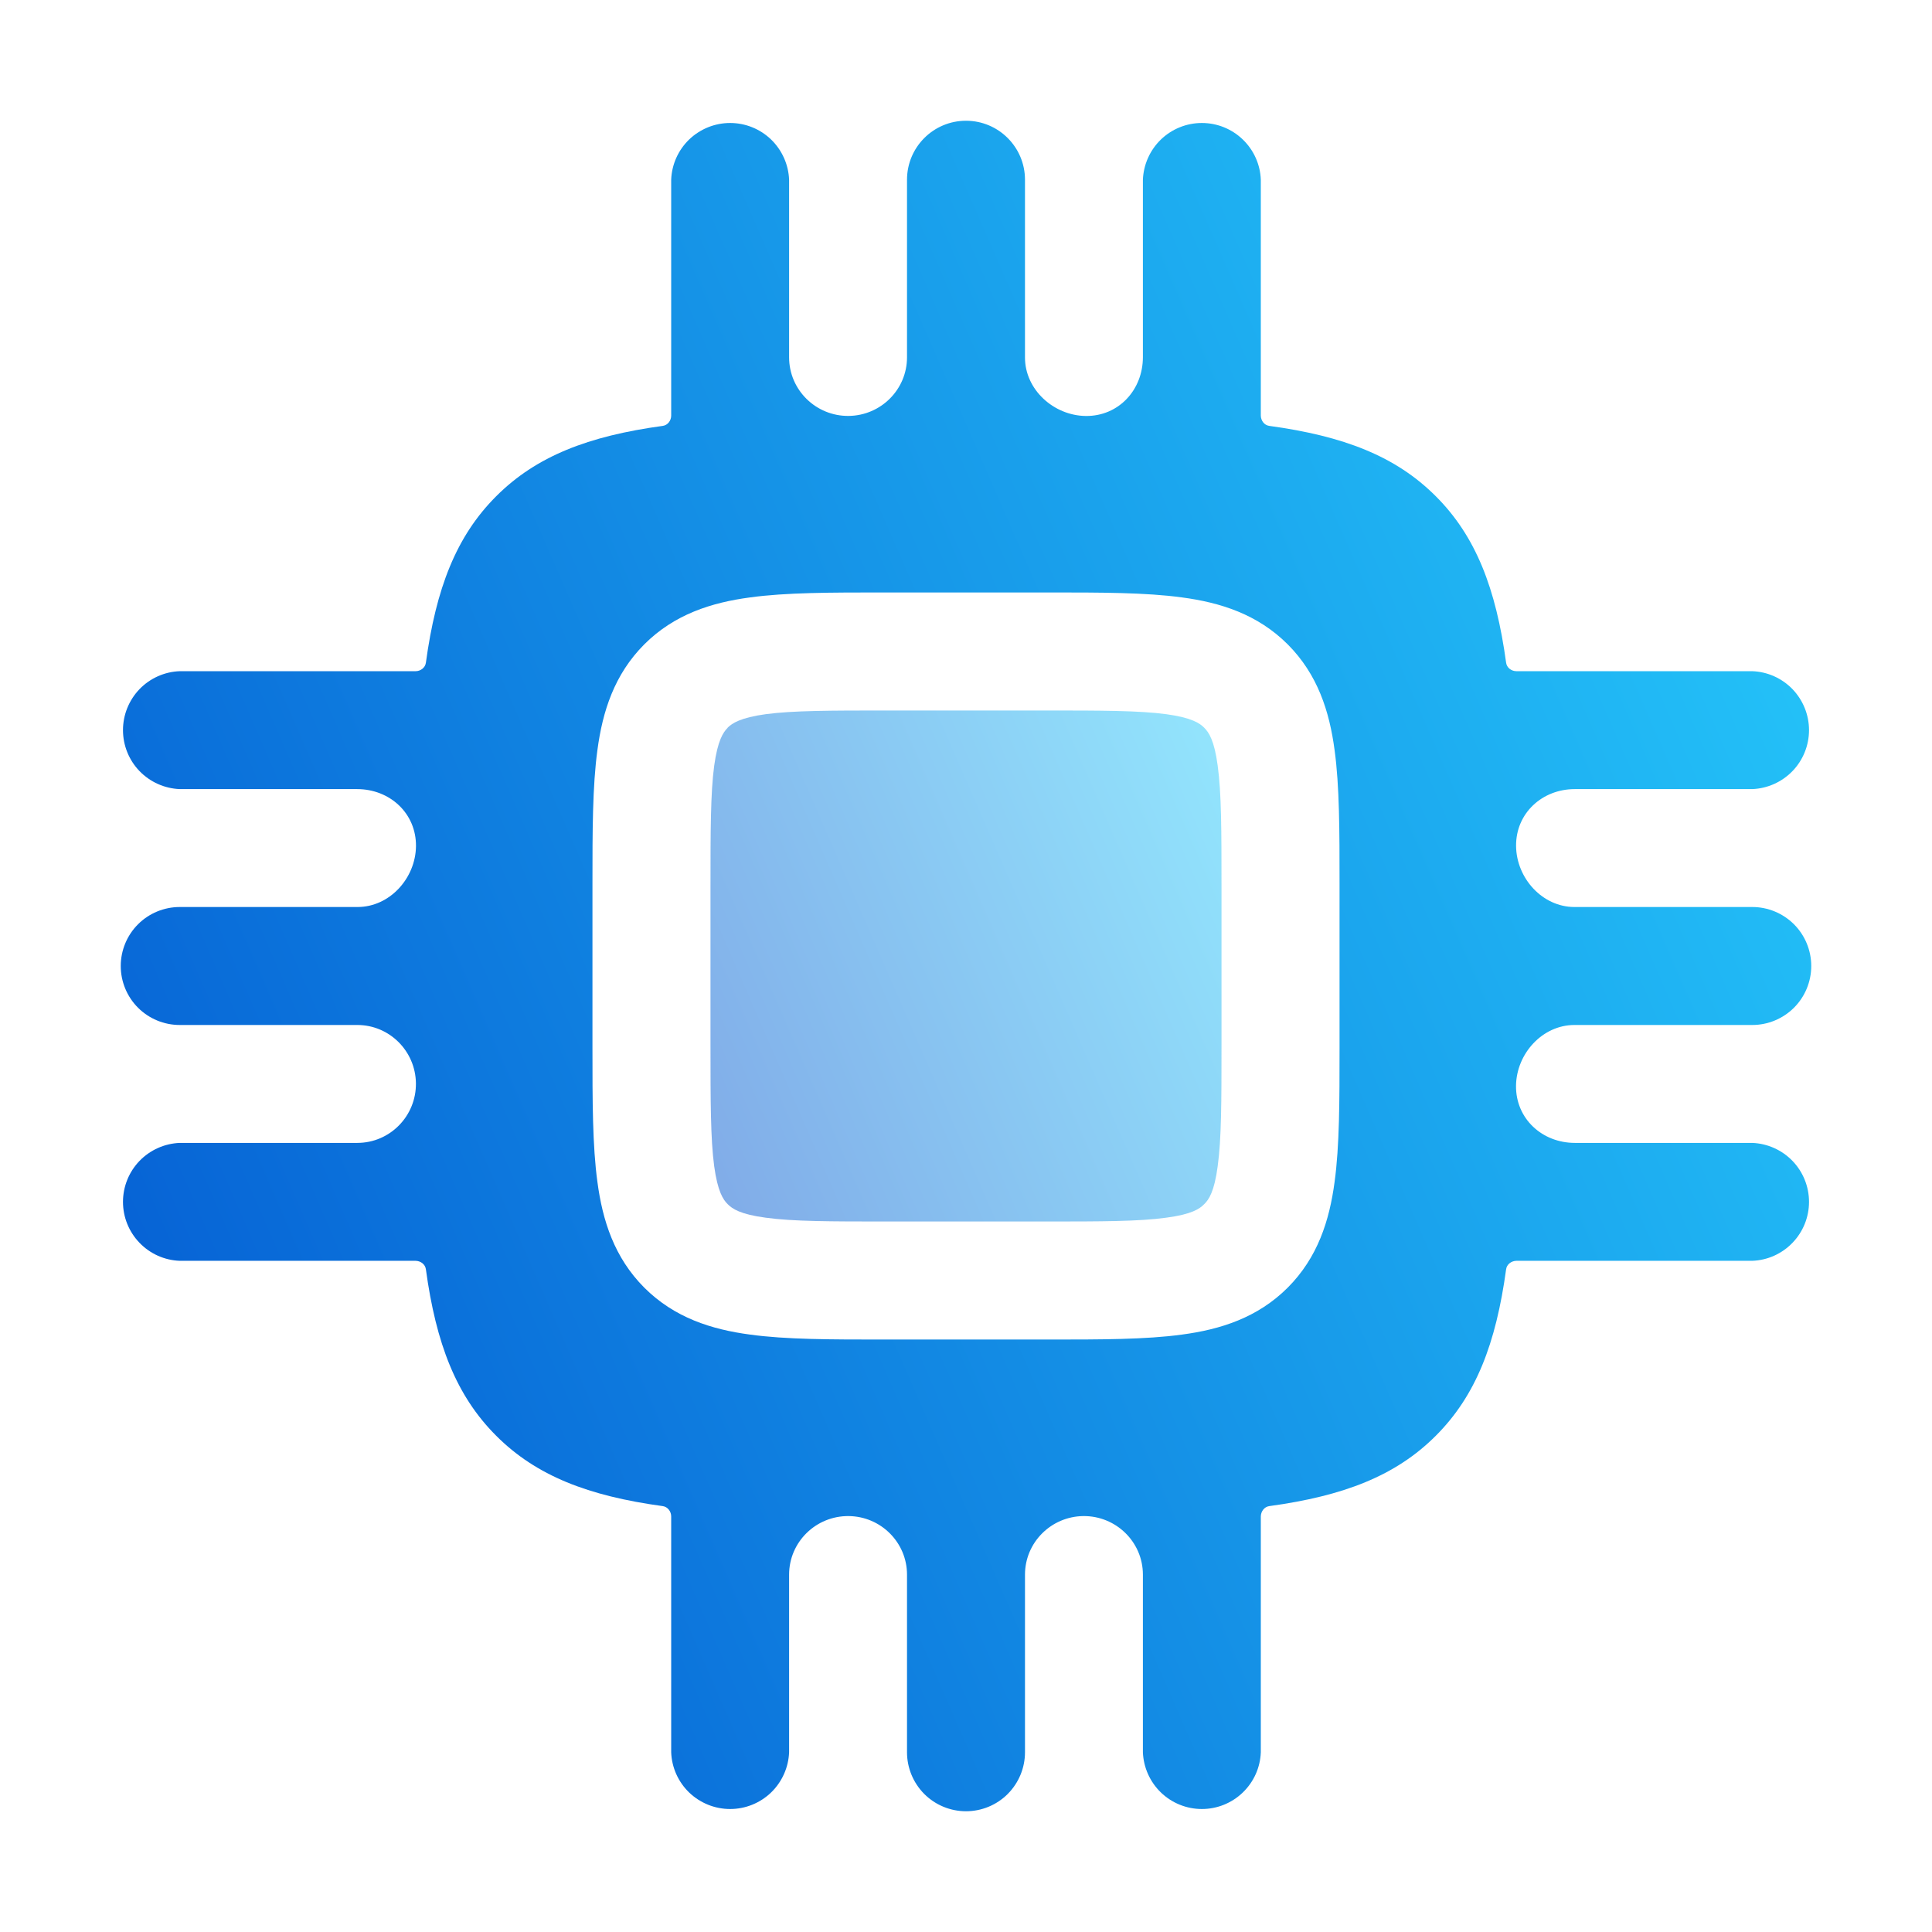
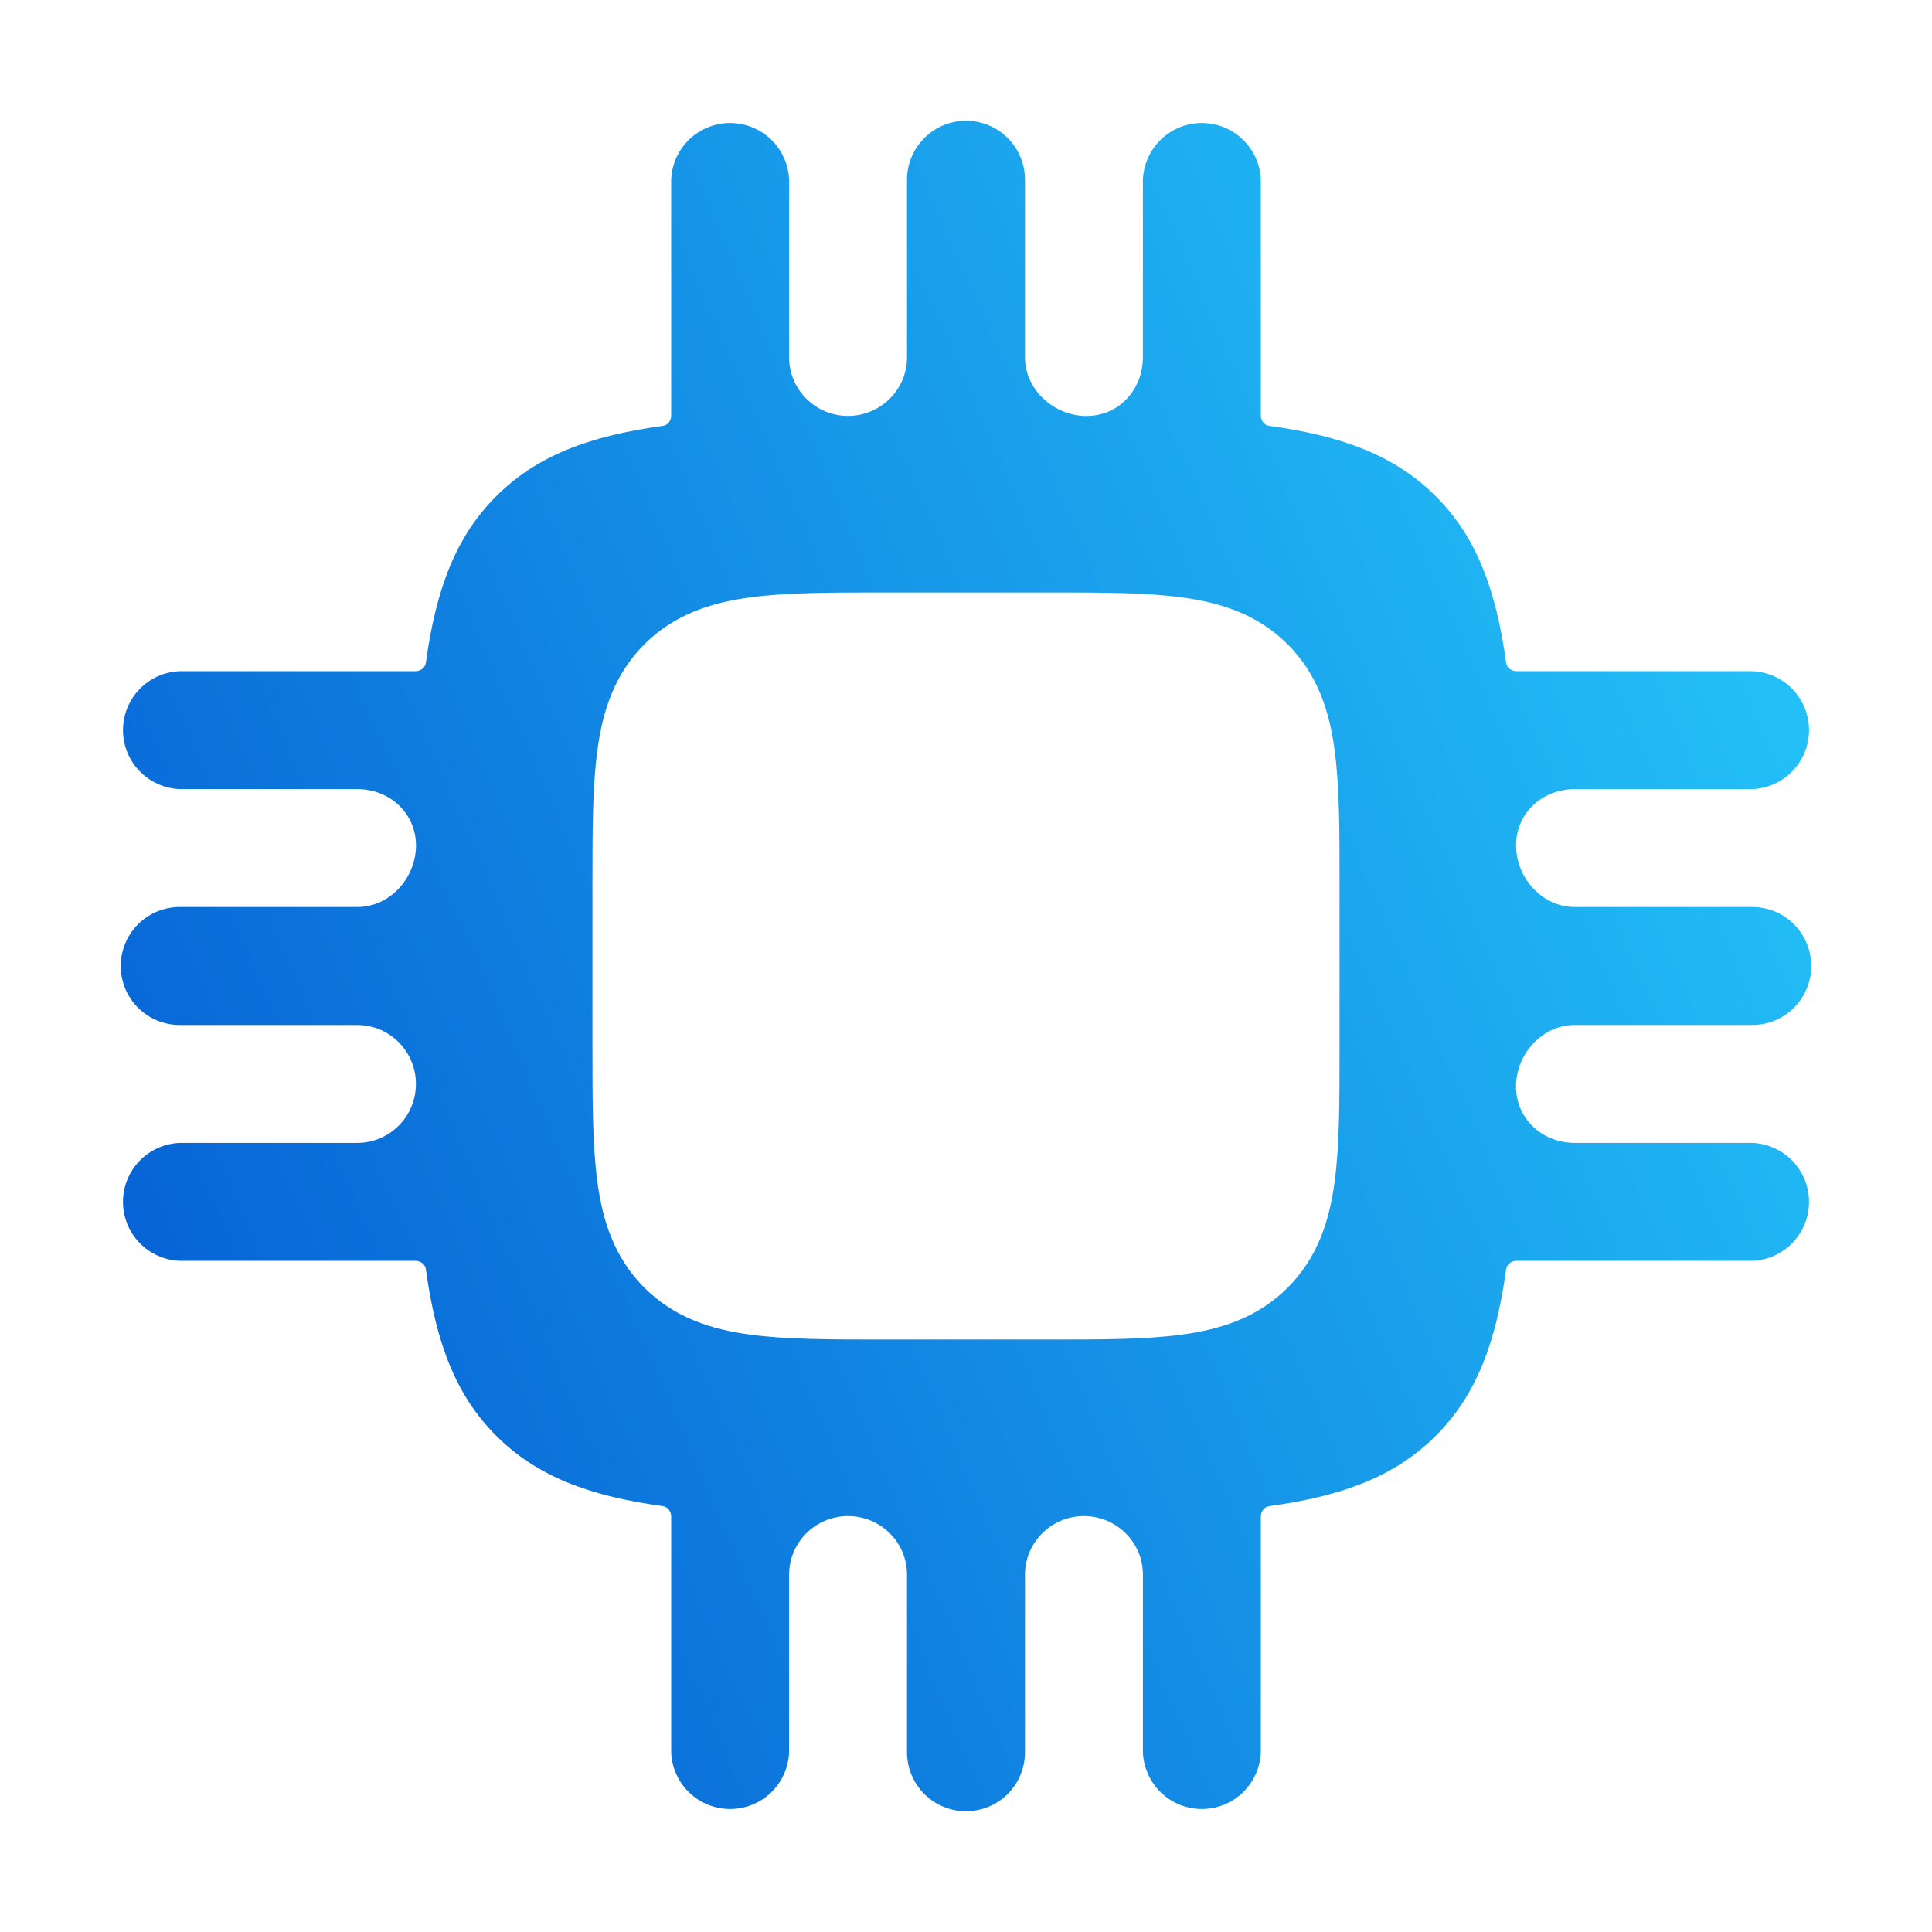
<svg xmlns="http://www.w3.org/2000/svg" width="32" height="32" viewBox="0 0 32 32" fill="none">
  <path fill-rule="evenodd" clip-rule="evenodd" d="M16 2C16.539 2 16.977 2.437 16.977 2.977V5.922C16.977 6.454 17.453 6.884 17.985 6.89V6.89C18.528 6.895 18.93 6.458 18.93 5.915V2.977C18.94 2.725 19.047 2.486 19.229 2.31C19.411 2.135 19.654 2.037 19.907 2.037C20.16 2.037 20.402 2.135 20.584 2.31C20.767 2.486 20.874 2.725 20.883 2.977V6.883V6.883C20.884 6.966 20.94 7.043 21.023 7.054C22.253 7.222 23.118 7.555 23.781 8.219C24.445 8.882 24.778 9.747 24.946 10.977C24.957 11.06 25.034 11.117 25.117 11.117V11.117H29.023C29.275 11.126 29.514 11.233 29.69 11.415C29.865 11.598 29.963 11.841 29.963 12.093C29.963 12.346 29.865 12.589 29.69 12.771C29.514 12.953 29.275 13.06 29.023 13.07H26.084C25.541 13.07 25.105 13.472 25.111 14.014V14.014C25.117 14.546 25.547 15.023 26.078 15.023H29.023C29.282 15.023 29.53 15.126 29.714 15.309C29.897 15.492 30 15.741 30 16C30 16.259 29.897 16.508 29.714 16.691C29.53 16.874 29.282 16.977 29.023 16.977H26.078C25.546 16.977 25.116 17.453 25.11 17.985V17.985C25.105 18.528 25.542 18.93 26.085 18.93H29.023C29.275 18.94 29.514 19.047 29.69 19.229C29.865 19.411 29.963 19.654 29.963 19.907C29.963 20.16 29.865 20.402 29.69 20.584C29.514 20.767 29.275 20.874 29.023 20.883H25.117V20.883C25.034 20.884 24.957 20.94 24.946 21.023C24.778 22.253 24.445 23.118 23.781 23.781C23.118 24.445 22.253 24.778 21.023 24.946C20.941 24.957 20.884 25.034 20.883 25.117V25.117V29.023C20.874 29.275 20.767 29.514 20.584 29.69C20.402 29.865 20.16 29.963 19.907 29.963C19.654 29.963 19.411 29.865 19.229 29.69C19.047 29.514 18.94 29.275 18.93 29.023V26.081C18.93 25.54 18.484 25.105 17.942 25.111V25.111C17.409 25.118 16.977 25.549 16.977 26.081V29.023C16.977 29.282 16.874 29.53 16.691 29.714C16.508 29.897 16.259 30 16 30C15.741 30 15.492 29.897 15.309 29.714C15.126 29.53 15.023 29.282 15.023 29.023V26.081C15.023 25.549 14.591 25.117 14.058 25.111V25.111C13.516 25.105 13.07 25.54 13.07 26.081V29.023C13.06 29.275 12.953 29.514 12.771 29.69C12.589 29.865 12.346 29.963 12.093 29.963C11.841 29.963 11.598 29.865 11.415 29.69C11.233 29.514 11.126 29.275 11.117 29.023V25.117V25.117C11.117 25.034 11.059 24.957 10.977 24.946C9.747 24.778 8.882 24.445 8.219 23.781C7.555 23.118 7.222 22.253 7.054 21.023C7.043 20.94 6.966 20.884 6.883 20.883V20.883H2.977C2.725 20.874 2.486 20.767 2.31 20.584C2.135 20.402 2.037 20.16 2.037 19.907C2.037 19.654 2.135 19.411 2.31 19.229C2.486 19.047 2.725 18.94 2.977 18.93H5.918C6.46 18.93 6.895 18.484 6.889 17.942V17.942C6.882 17.409 6.451 16.977 5.918 16.977H2.977C2.718 16.977 2.469 16.874 2.286 16.691C2.103 16.508 2 16.259 2 16C2 15.741 2.103 15.492 2.286 15.309C2.469 15.126 2.718 15.023 2.977 15.023H5.922C6.454 15.023 6.884 14.547 6.89 14.015V14.015C6.895 13.472 6.458 13.07 5.915 13.07H2.977C2.725 13.06 2.486 12.953 2.31 12.771C2.135 12.589 2.037 12.346 2.037 12.093C2.037 11.841 2.135 11.598 2.31 11.415C2.486 11.233 2.725 11.126 2.977 11.117H6.883V11.117C6.966 11.117 7.043 11.059 7.054 10.977C7.222 9.747 7.555 8.882 8.219 8.219C8.882 7.555 9.747 7.222 10.977 7.054C11.06 7.043 11.117 6.966 11.117 6.883V6.883V2.977C11.126 2.725 11.233 2.486 11.415 2.31C11.598 2.135 11.841 2.037 12.093 2.037C12.346 2.037 12.589 2.135 12.771 2.31C12.953 2.486 13.06 2.725 13.07 2.977V5.918C13.07 6.46 13.516 6.895 14.058 6.889V6.889C14.591 6.882 15.023 6.451 15.023 5.918V2.977C15.023 2.437 15.461 2 16 2ZM14.634 9.813C13.767 9.813 13.021 9.813 12.424 9.895C11.783 9.98 11.17 10.175 10.672 10.672C10.175 11.17 9.98 11.783 9.895 12.424C9.813 13.022 9.813 13.768 9.813 14.634V17.366C9.813 18.233 9.813 18.978 9.895 19.576C9.98 20.217 10.175 20.83 10.672 21.328C11.17 21.825 11.783 22.02 12.424 22.105C13.021 22.187 13.768 22.187 14.634 22.187H17.366C18.233 22.187 18.978 22.187 19.576 22.105C20.217 22.02 20.83 21.825 21.328 21.328C21.825 20.83 22.02 20.217 22.105 19.576C22.187 18.978 22.187 18.232 22.187 17.366V14.634C22.187 13.767 22.187 13.022 22.105 12.424C22.02 11.783 21.825 11.17 21.328 10.672C20.83 10.175 20.217 9.98 19.576 9.895C18.978 9.813 18.232 9.813 17.366 9.813H14.634Z" fill="url(#paint0_linear_8_360)" />
-   <path opacity="0.5" d="M12.053 12.053C12.052 12.052 12.052 12.052 12.053 12.051C12.129 11.979 12.262 11.887 12.683 11.829C13.136 11.769 13.749 11.768 14.698 11.768H17.302C18.251 11.768 18.864 11.769 19.315 11.829C19.739 11.887 19.872 11.979 19.945 12.053C20.021 12.128 20.113 12.261 20.169 12.683C20.231 13.136 20.232 13.749 20.232 14.698V17.302C20.232 18.251 20.231 18.864 20.169 19.315C20.113 19.739 20.021 19.872 19.945 19.945C19.872 20.021 19.739 20.113 19.315 20.169C18.864 20.231 18.251 20.232 17.302 20.232H14.698C13.749 20.232 13.136 20.231 12.683 20.169C12.261 20.113 12.128 20.021 12.053 19.945C11.979 19.872 11.887 19.739 11.829 19.315C11.769 18.864 11.768 18.251 11.768 17.302V14.698C11.768 13.749 11.769 13.136 11.829 12.685C11.887 12.262 11.979 12.128 12.053 12.054C12.053 12.054 12.053 12.053 12.053 12.053V12.053Z" fill="url(#paint1_linear_8_360)" />
  <defs>
    <linearGradient id="paint0_linear_8_360" x1="2" y1="30" x2="35.786" y2="15.274" gradientUnits="userSpaceOnUse">
      <stop stop-color="#0357D1" />
      <stop offset="1" stop-color="#27CDFC" />
    </linearGradient>
    <linearGradient id="paint1_linear_8_360" x1="11.768" y1="20.232" x2="21.981" y2="15.781" gradientUnits="userSpaceOnUse">
      <stop stop-color="#0357D1" />
      <stop offset="1" stop-color="#27CDFC" />
    </linearGradient>
  </defs>
</svg>